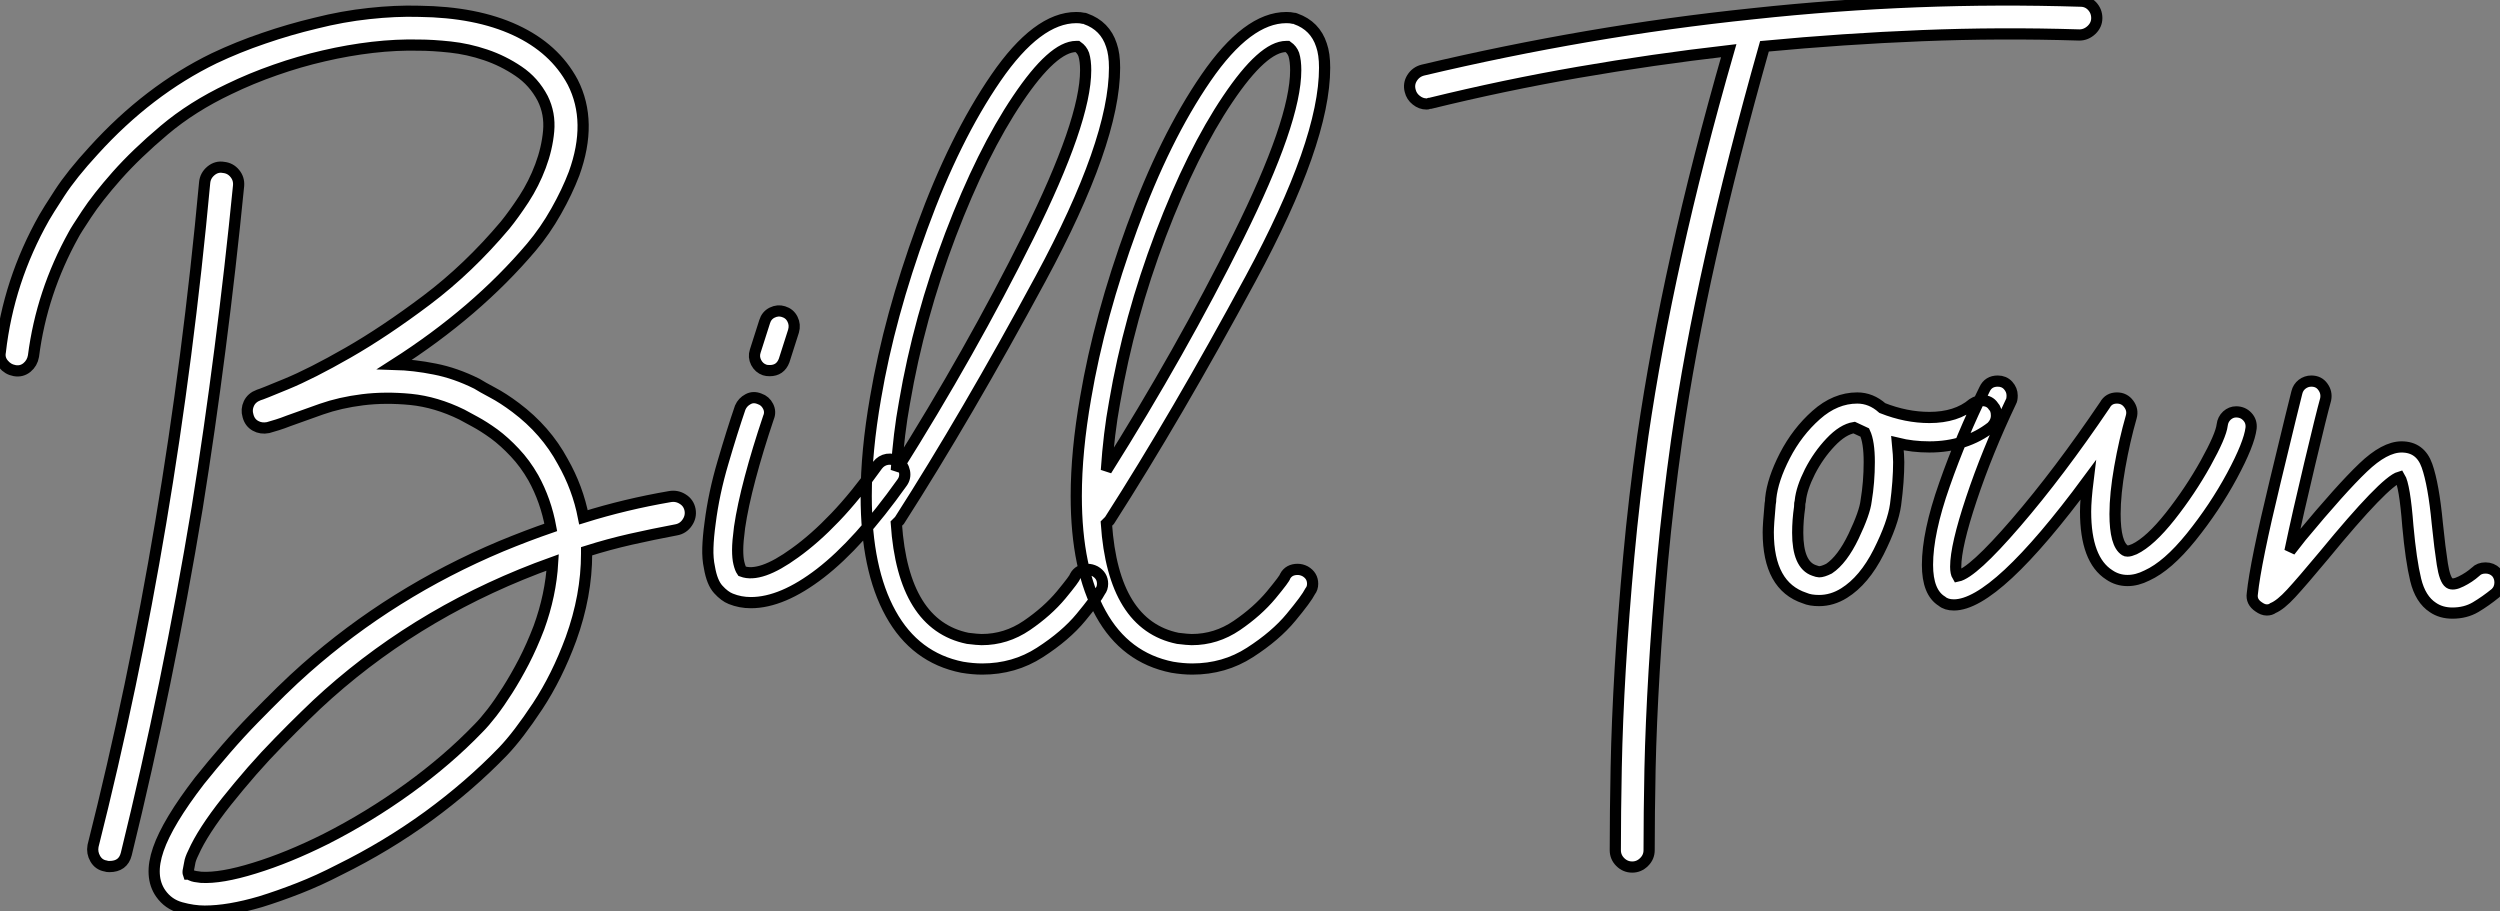
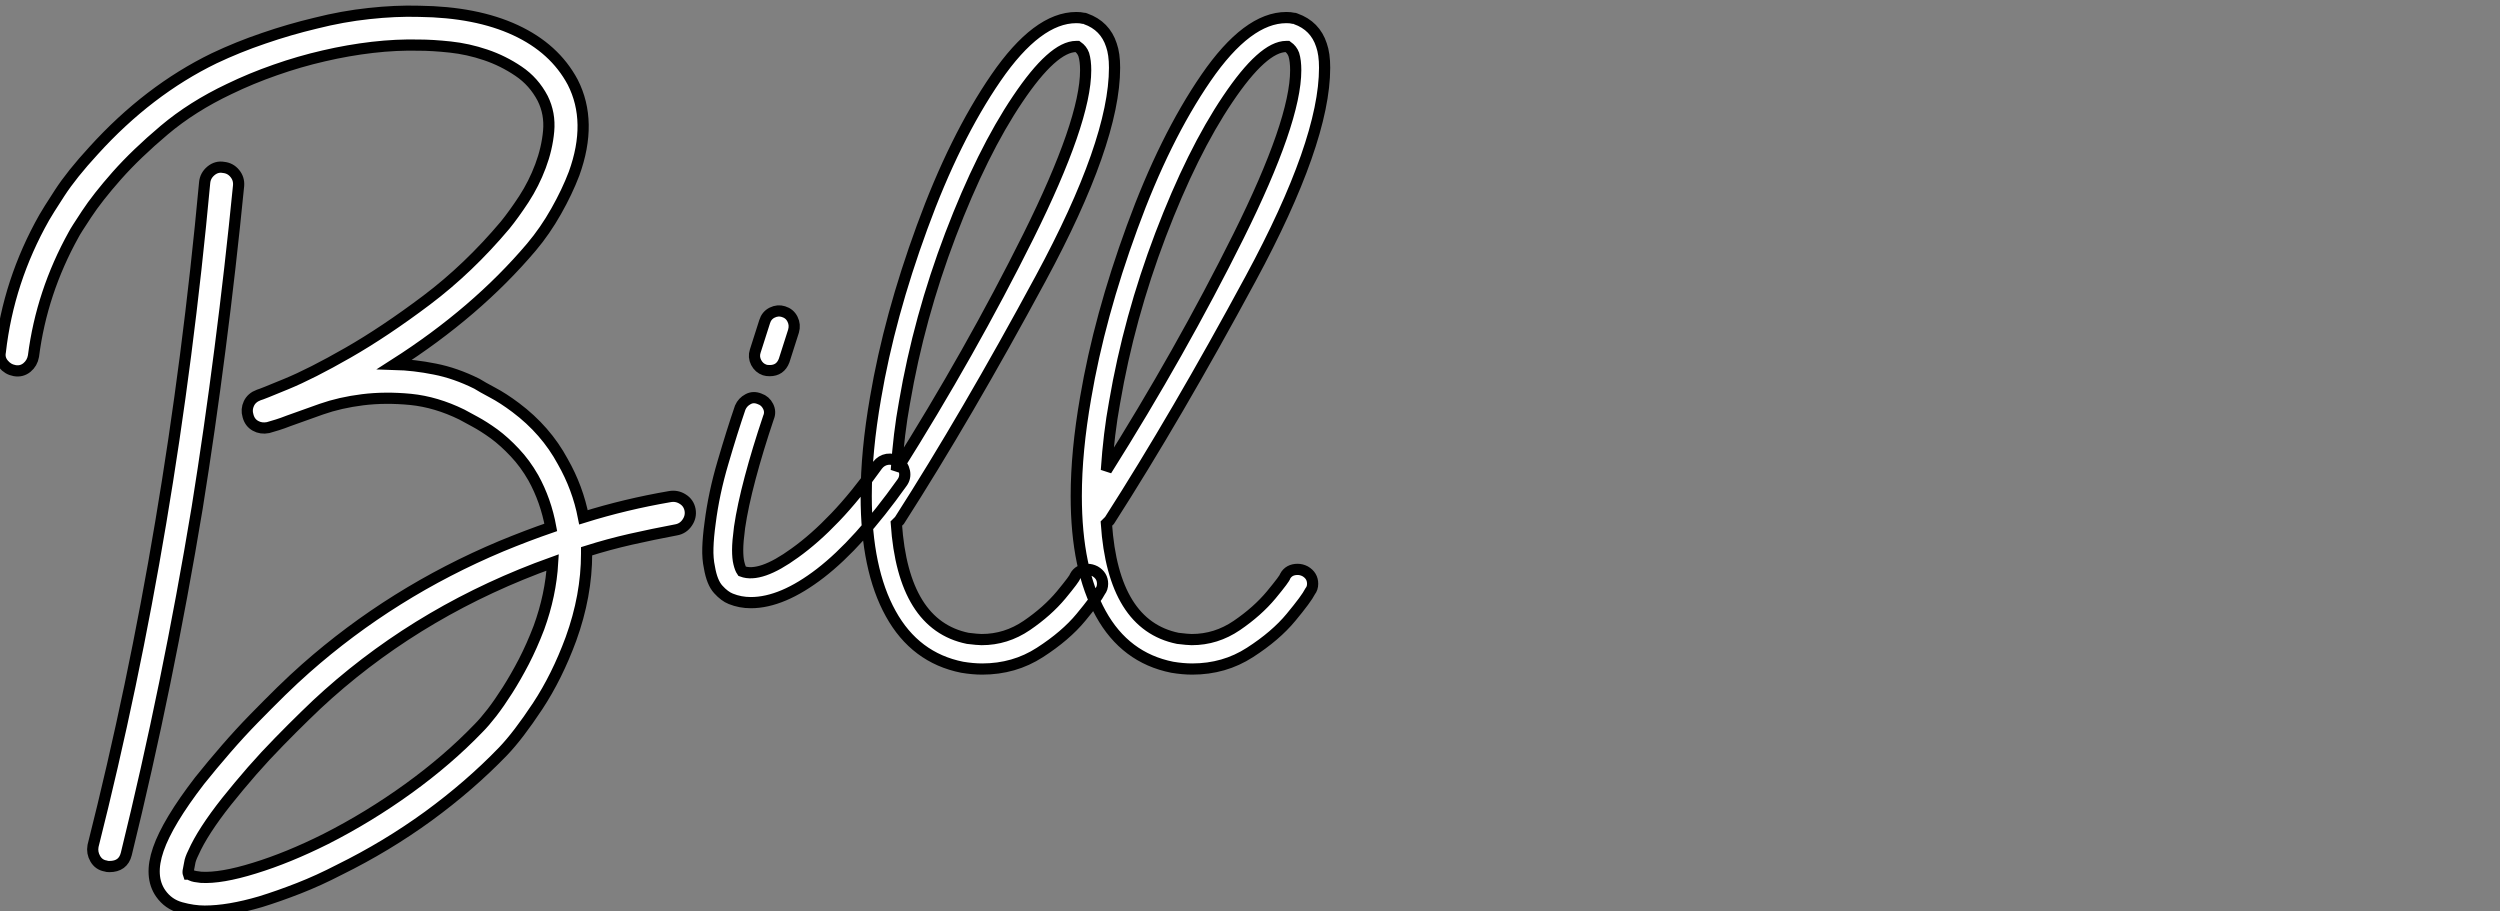
<svg xmlns="http://www.w3.org/2000/svg" viewBox="-3.999 -11.5 223.269 81.37">
  <rect x="-3.999" y="-11.5" width="223.269" height="81.37" fill="#808080" stroke="none" />
  <path d="M17.42-35.67L17.42-35.67Q16.69-28.28 15.76-21.08Q14.84-13.89 13.72-6.89L13.72-6.89Q11.09 8.96 7.39 24.02L7.39 24.02Q7.11 25.14 5.88 25.14L5.88 25.14Q5.66 25.14 5.54 25.09L5.54 25.09Q4.93 24.98 4.62 24.44Q4.31 23.91 4.42 23.30L4.42 23.30Q8.01 9.07 10.47-5.60Q12.94-20.27 14.39-35.95L14.39-35.95Q14.45-36.57 14.95-36.99Q15.46-37.41 16.07-37.30L16.07-37.30Q16.69-37.24 17.08-36.76Q17.47-36.29 17.42-35.67ZM57.74-6.72L57.74-6.72Q57.85-6.10 57.48-5.57Q57.12-5.04 56.50-4.93L56.50-4.93Q54.43-4.54 52.44-4.09Q50.46-3.64 48.50-3.02L48.50-3.02L48.50-2.80Q48.50 0.95 47.10 4.82L47.10 4.82Q45.86 8.18 44.13 10.81Q42.39 13.44 41.05 14.84L41.05 14.84Q38.08 17.92 34.36 20.64Q30.63 23.35 26.43 25.42L26.43 25.42Q24.58 26.38 22.79 27.08Q21 27.78 19.38 28.28L19.38 28.28Q16.52 29.12 14.39 29.12L14.39 29.12Q13.38 29.12 12.26 28.81Q11.14 28.50 10.47 27.55L10.47 27.55Q9.41 26.04 10.25 23.60Q11.09 21.17 13.94 17.47L13.94 17.47Q15.06 16.07 16.30 14.64Q17.53 13.22 18.79 11.93Q20.05 10.64 21.22 9.49Q22.40 8.34 23.41 7.45L23.41 7.45Q31.14 0.62 40.88-3.47L40.88-3.47Q43.18-4.42 45.30-5.15L45.30-5.15Q44.86-7.56 43.74-9.58L43.74-9.58Q43.01-10.86 42.08-11.84Q41.16-12.82 40.24-13.50Q39.31-14.17 38.53-14.59Q37.74-15.01 37.35-15.23L37.35-15.23Q35.06-16.35 32.79-16.58Q30.52-16.80 28.50-16.55Q26.49-16.30 24.81-15.71Q23.13-15.12 21.90-14.67L21.90-14.67Q21.34-14.45 20.89-14.31Q20.44-14.17 20.05-14.06L20.05-14.06Q19.43-13.94 18.93-14.22Q18.42-14.50 18.26-15.12L18.26-15.12Q18.09-15.68 18.34-16.21Q18.59-16.74 19.21-16.97L19.21-16.97Q19.43-17.02 21.67-17.95Q23.91-18.87 27.19-20.75Q30.46-22.62 34.22-25.45Q37.97-28.28 41.22-32.14L41.22-32.14Q42-33.10 42.90-34.47Q43.79-35.84 44.38-37.41Q44.97-38.98 45.11-40.54Q45.25-42.11 44.58-43.46L44.58-43.46Q43.79-44.97 42.42-45.89Q41.05-46.82 39.48-47.35Q37.91-47.88 36.32-48.05Q34.72-48.22 33.54-48.22L33.54-48.22Q31.53-48.27 29.37-48.02Q27.22-47.77 25.03-47.26Q22.85-46.76 20.69-46.00Q18.54-45.25 16.58-44.30L16.58-44.30Q13.27-42.73 10.78-40.63Q8.29-38.53 6.55-36.57Q4.82-34.61 3.84-33.12Q2.86-31.64 2.69-31.30L2.69-31.30Q-0.17-26.15-0.90-20.44L-0.90-20.44Q-1.01-19.82-1.48-19.43Q-1.96-19.04-2.58-19.15L-2.58-19.15Q-3.19-19.26-3.58-19.74Q-3.98-20.22-3.86-20.83L-3.86-20.83Q-3.14-27.16 0.06-32.82L0.06-32.82Q0.34-33.32 1.43-35Q2.52-36.68 4.48-38.81L4.48-38.81Q9.35-44.18 15.23-47.04L15.23-47.04Q17.36-48.05 19.66-48.83Q21.95-49.62 24.30-50.18L24.30-50.18Q26.71-50.79 29.06-51.04Q31.42-51.30 33.54-51.24L33.54-51.24Q38.64-51.18 42.14-49.56Q45.64-47.94 47.26-44.91L47.26-44.91Q49.06-41.38 47.38-36.74L47.38-36.74Q46.76-35.11 45.78-33.38Q44.80-31.64 43.57-30.18L43.57-30.18Q38.64-24.36 31.36-19.71L31.36-19.71Q33.10-19.66 34.94-19.29Q36.79-18.93 38.70-17.98L38.70-17.98Q39.14-17.70 40.10-17.19Q41.05-16.69 42.17-15.85L42.17-15.85Q44.86-13.83 46.37-11.03L46.37-11.03Q47.71-8.68 48.22-6.05L48.22-6.05Q51.97-7.22 55.94-7.90L55.94-7.90Q56.56-8.01 57.09-7.67Q57.62-7.34 57.74-6.72ZM44.24 3.81L44.24 3.81Q45.30 0.90 45.47-2.02L45.47-2.02Q34.05 2.07 25.42 9.74L25.42 9.74Q24.47 10.58 23.35 11.68Q22.23 12.77 21.03 14Q19.82 15.23 18.62 16.60Q17.42 17.98 16.35 19.32L16.35 19.32Q14.22 22.01 13.38 23.91L13.38 23.91Q13.10 24.47 13.05 24.84Q12.99 25.20 12.94 25.42L12.94 25.42Q12.88 25.65 12.94 25.82L12.94 25.82Q12.99 25.82 13.22 25.93Q13.44 26.04 14.06 26.10L14.06 26.10Q15.85 26.21 18.84 25.28Q21.84 24.36 25.20 22.68L25.20 22.68Q29.06 20.72 32.59 18.17Q36.12 15.62 38.86 12.77L38.86 12.77Q39.37 12.26 40.04 11.40Q40.71 10.53 41.44 9.38Q42.17 8.23 42.90 6.83Q43.62 5.43 44.24 3.81ZM76.33-10.98L76.33-10.98Q76.78-10.70 76.89-10.14Q77-9.58 76.66-9.13L76.66-9.13Q72.80-3.70 69.38-1.06Q65.97 1.57 63.17 1.57L63.17 1.57Q62.22 1.57 61.38 1.23L61.38 1.23Q60.82 1.01 60.26 0.39Q59.70-0.22 59.47-1.57L59.47-1.57Q59.30-2.35 59.33-3.33Q59.36-4.31 59.53-5.54L59.53-5.54Q59.86-8.18 60.68-10.95Q61.49-13.72 62.22-15.85L62.22-15.85Q62.44-16.35 62.92-16.60Q63.39-16.86 63.95-16.63L63.95-16.63Q64.46-16.46 64.71-15.96Q64.96-15.46 64.74-14.95L64.74-14.95Q63.78-12.10 63.11-9.58Q62.44-7.06 62.16-5.15L62.16-5.15Q61.99-3.86 61.99-3.14Q61.99-2.41 62.10-1.96L62.10-1.96Q62.22-1.46 62.38-1.23L62.38-1.23Q64.01-0.62 67.09-2.86L67.09-2.86Q68.88-4.14 70.70-6.05Q72.52-7.95 74.48-10.70L74.48-10.70Q74.82-11.14 75.35-11.23Q75.88-11.31 76.33-10.98ZM64.40-19.21L64.40-19.21Q63.90-19.38 63.64-19.88Q63.39-20.38 63.56-20.89L63.56-20.89L64.40-23.52Q64.57-24.08 65.07-24.33Q65.58-24.58 66.08-24.42L66.08-24.42Q66.64-24.25 66.89-23.74Q67.14-23.24 66.98-22.68L66.98-22.68L66.14-20.05Q65.80-19.15 64.85-19.15L64.85-19.15Q64.57-19.15 64.40-19.21ZM94.58-0.11L94.58-0.11Q94.58 0.28 94.36 0.56L94.36 0.56Q94.02 1.23 92.65 2.88Q91.28 4.54 88.98 6.02Q86.69 7.50 83.83 7.50L83.83 7.50Q82.99 7.50 82.04 7.34L82.04 7.34Q77.84 6.50 75.66 2.55Q73.47-1.40 73.47-7.95L73.47-7.95Q73.47-11.93 74.31-16.74L74.31-16.74Q75.54-23.97 78.46-31.95Q81.37-39.93 85.06-45.30Q88.76-50.68 92.23-50.68L92.23-50.68Q92.62-50.68 92.85-50.62L92.85-50.62Q93.02-50.62 93.07-50.57L93.07-50.57Q94.81-49.95 95.37-48.22L95.37-48.22Q95.65-47.43 95.65-46.20L95.65-46.20Q95.65-39.59 89.04-27.36Q82.43-15.12 76.44-5.77L76.44-5.77Q76.16-5.49 76.16-5.49L76.16-5.49Q76.78 3.58 82.54 4.76L82.54 4.76Q83.44 4.87 83.78 4.87L83.78 4.87Q85.96 4.87 87.81 3.61Q89.66 2.35 90.89 0.87Q92.12-0.62 92.12-0.78L92.12-0.78Q92.46-1.40 93.24-1.40L93.24-1.40Q93.58-1.40 93.91-1.23L93.91-1.23Q94.58-0.84 94.58-0.11ZM76.16-10.25L76.16-10.25Q82.82-20.83 87.95-31.14Q93.07-41.44 93.07-45.98L93.07-45.98Q93.07-46.82 92.90-47.38L92.90-47.38Q92.74-47.82 92.34-48.10L92.34-48.10L92.23-48.10Q90.16-48.10 87.00-43.40Q83.83-38.70 81.00-31.28Q78.18-23.86 76.89-16.30L76.89-16.30Q76.38-13.55 76.16-10.25ZM113.34-0.11L113.34-0.11Q113.34 0.28 113.12 0.56L113.12 0.56Q112.78 1.23 111.41 2.88Q110.04 4.54 107.74 6.02Q105.45 7.50 102.59 7.50L102.59 7.50Q101.75 7.50 100.80 7.34L100.80 7.34Q96.60 6.50 94.42 2.55Q92.23-1.40 92.23-7.95L92.23-7.95Q92.23-11.93 93.07-16.74L93.07-16.74Q94.30-23.97 97.22-31.95Q100.13-39.93 103.82-45.30Q107.52-50.68 110.99-50.68L110.99-50.68Q111.38-50.68 111.61-50.62L111.61-50.62Q111.78-50.62 111.83-50.57L111.83-50.57Q113.57-49.95 114.13-48.22L114.13-48.22Q114.41-47.43 114.41-46.20L114.41-46.20Q114.41-39.59 107.80-27.36Q101.19-15.12 95.20-5.77L95.20-5.77Q94.92-5.49 94.92-5.49L94.92-5.49Q95.54 3.58 101.30 4.76L101.30 4.76Q102.20 4.87 102.54 4.87L102.54 4.87Q104.72 4.87 106.57 3.61Q108.42 2.35 109.65 0.87Q110.88-0.62 110.88-0.78L110.88-0.78Q111.22-1.40 112-1.40L112-1.40Q112.34-1.40 112.67-1.23L112.67-1.23Q113.34-0.84 113.34-0.11ZM94.92-10.25L94.92-10.25Q101.58-20.83 106.71-31.14Q111.83-41.44 111.83-45.98L111.83-45.98Q111.83-46.82 111.66-47.38L111.66-47.38Q111.50-47.82 111.10-48.10L111.10-48.10L110.99-48.10Q108.92-48.10 105.76-43.40Q102.59-38.70 99.76-31.28Q96.94-23.86 95.65-16.30L95.65-16.30Q95.14-13.55 94.92-10.25Z" fill="white" stroke="black" transform="translate(0 0) scale(1 1) translate(-0.111 40.75)" />
-   <path d="M54.77-52.02L54.77-52.02Q55.38-52.02 55.80-51.58Q56.22-51.13 56.22-50.51L56.22-50.51Q56.22-49.90 55.75-49.45Q55.27-49 54.66-49L54.66-49Q47.60-49.22 40.60-48.94Q33.60-48.66 26.54-47.99L26.54-47.99Q23.69-37.91 21.76-29.29Q19.82-20.66 18.70-12.82L18.70-12.82Q17.92-7.28 17.44-2.07Q16.97 3.14 16.69 7.81Q16.41 12.49 16.32 16.55Q16.24 20.61 16.24 23.80L16.24 23.80Q16.24 24.42 15.79 24.86Q15.34 25.31 14.73 25.31L14.73 25.31Q14.11 25.31 13.66 24.86Q13.22 24.42 13.22 23.80L13.22 23.80Q13.22 20.55 13.30 16.44Q13.38 12.32 13.66 7.59Q13.94 2.86 14.42-2.41Q14.90-7.67 15.68-13.22L15.68-13.22Q16.80-20.89 18.68-29.37Q20.55-37.86 23.35-47.60L23.35-47.60Q16.58-46.82 9.94-45.67Q3.30-44.52-3.30-42.90L-3.30-42.90Q-3.42-42.90-3.47-42.87Q-3.53-42.84-3.64-42.84L-3.64-42.84Q-4.14-42.84-4.56-43.18Q-4.98-43.51-5.10-44.02L-5.10-44.02Q-5.26-44.63-4.93-45.16Q-4.59-45.70-3.98-45.86L-3.98-45.86Q3.36-47.60 10.70-48.86Q18.03-50.12 25.54-50.90L25.54-50.90Q32.87-51.69 40.15-51.97Q47.43-52.25 54.77-52.02ZM47.26-15.01L47.26-15.01Q47.26-14.45 46.82-14L46.82-14Q44.52-12.21 41.27-12.21L41.27-12.21Q39.76-12.21 38.42-12.54L38.42-12.54Q38.53-11.42 38.53-10.86L38.53-10.86Q38.53-9.18 38.25-7.06L38.25-7.06Q38.02-5.38 36.74-2.83Q35.45-0.28 33.66 0.84L33.66 0.84Q32.59 1.51 31.42 1.51L31.42 1.51Q30.63 1.51 30.13 1.29L30.13 1.29Q26.88 0.22 26.88-4.59L26.88-4.59Q26.88-5.26 27.05-7.11L27.05-7.11Q27.10-7.34 27.10-7.62L27.10-7.62Q27.27-9.30 28.36-11.42Q29.46-13.55 31.16-15.06Q32.87-16.58 34.83-16.58L34.83-16.58Q36.06-16.58 37.07-15.68L37.07-15.68Q39.20-14.84 41.27-14.84L41.27-14.84Q43.68-14.84 45.14-16.07L45.14-16.07Q45.58-16.35 45.98-16.35L45.98-16.35Q46.65-16.35 46.98-15.85L46.98-15.85Q47.26-15.57 47.26-15.01ZM35.90-10.86L35.90-10.86Q35.90-12.66 35.50-13.50L35.50-13.50Q35.28-13.61 34.55-13.94L34.55-13.94Q33.54-13.78 32.45-12.63Q31.36-11.48 30.60-10.00Q29.85-8.51 29.74-7.39L29.74-7.39Q29.68-7.22 29.68-6.83L29.68-6.83Q29.51-5.66 29.51-4.54L29.51-4.54Q29.51-1.68 30.97-1.18L30.97-1.18Q31.30-1.06 31.42-1.06L31.42-1.06Q31.75-1.06 32.31-1.34L32.31-1.34Q33.49-2.13 34.50-4.23Q35.50-6.33 35.62-7.39L35.62-7.39Q35.90-9.07 35.90-10.86ZM70-13.89L70-13.89Q69.83-12.49 68.29-9.63Q66.75-6.78 64.65-4.17Q62.55-1.57 60.70-0.73L60.70-0.73Q59.81-0.28 58.97-0.28L58.97-0.28Q58.07-0.28 57.34-0.78L57.34-0.78Q55.22-2.13 55.22-6.44L55.22-6.44Q55.22-7.45 55.44-9.24L55.44-9.24Q47.21 1.90 43.46 1.90L43.46 1.90Q42.78 1.90 42.39 1.57L42.39 1.57Q41.10 0.78 41.10-1.68L41.10-1.68Q41.10-4.54 42.62-8.85Q44.13-13.16 46.20-17.36L46.20-17.36Q46.54-18.09 47.38-18.09L47.38-18.09Q47.94-18.09 48.30-17.70Q48.66-17.30 48.66-16.80L48.66-16.80Q48.66-16.41 48.55-16.24L48.55-16.24Q46.42-11.76 45.02-7.56Q43.62-3.36 43.62-1.51L43.62-1.51Q43.62-0.95 43.79-0.67L43.79-0.67Q45.14-0.95 49.00-5.43Q52.86-9.91 56.95-15.96L56.95-15.96Q57.29-16.58 58.02-16.58L58.02-16.58Q58.69-16.58 59.08-16.04Q59.47-15.51 59.30-14.90L59.30-14.90Q58.69-12.77 58.27-10.39Q57.85-8.01 57.85-6.22L57.85-6.22Q57.85-3.53 58.74-2.97L58.74-2.97Q58.80-2.91 58.97-2.91L58.97-2.91Q59.19-2.91 59.58-3.08L59.58-3.08Q60.98-3.75 62.78-6.02Q64.57-8.29 65.94-10.75Q67.31-13.22 67.42-14.17L67.42-14.17Q67.48-14.67 67.84-15.01Q68.21-15.34 68.66-15.34L68.66-15.34Q69.27-15.34 69.66-14.92Q70.06-14.50 70-13.89ZM92.23-0.11L92.23-0.11Q92.23 0.45 91.84 0.84L91.84 0.84Q90.94 1.57 90.05 2.10Q89.15 2.63 87.98 2.63L87.98 2.63Q86.97 2.63 86.24 2.13L86.24 2.13Q85.12 1.40 84.70-0.34Q84.28-2.07 84-5.15L84-5.15Q83.72-8.79 83.27-9.52L83.27-9.52Q81.93-9.13 76.50-2.52L76.50-2.52Q74.54-0.17 73.58 0.87Q72.63 1.90 71.96 2.18L71.96 2.18Q71.74 2.35 71.40 2.35L71.40 2.35Q71.06 2.35 70.67 2.07L70.67 2.07Q70 1.62 70.11 0.90L70.11 0.90Q70.39-1.85 72.16-9.16Q73.92-16.46 74.09-17.08L74.09-17.08Q74.20-17.53 74.56-17.81Q74.93-18.09 75.38-18.09L75.38-18.09Q76.05-18.09 76.41-17.58Q76.78-17.08 76.66-16.46L76.66-16.46Q76.27-15.06 75.24-10.72Q74.20-6.38 73.47-2.91L73.47-2.91L74.48-4.20Q78.06-8.51 80.00-10.36Q81.93-12.21 83.44-12.21L83.44-12.21Q85.12-12.21 85.71-10.53Q86.30-8.85 86.63-5.38L86.63-5.38Q86.86-3.14 87.08-1.74Q87.30-0.34 87.70-0.06L87.70-0.06Q88.03 0.17 88.76-0.20Q89.49-0.56 90.05-1.06L90.05-1.06Q90.38-1.40 90.94-1.40L90.94-1.40Q91.50-1.40 91.90-1.01L91.90-1.01Q92.23-0.62 92.23-0.11Z" fill="white" stroke="black" transform="translate(127.888 0) scale(1 1) translate(-0.848 40.624)" />
</svg>